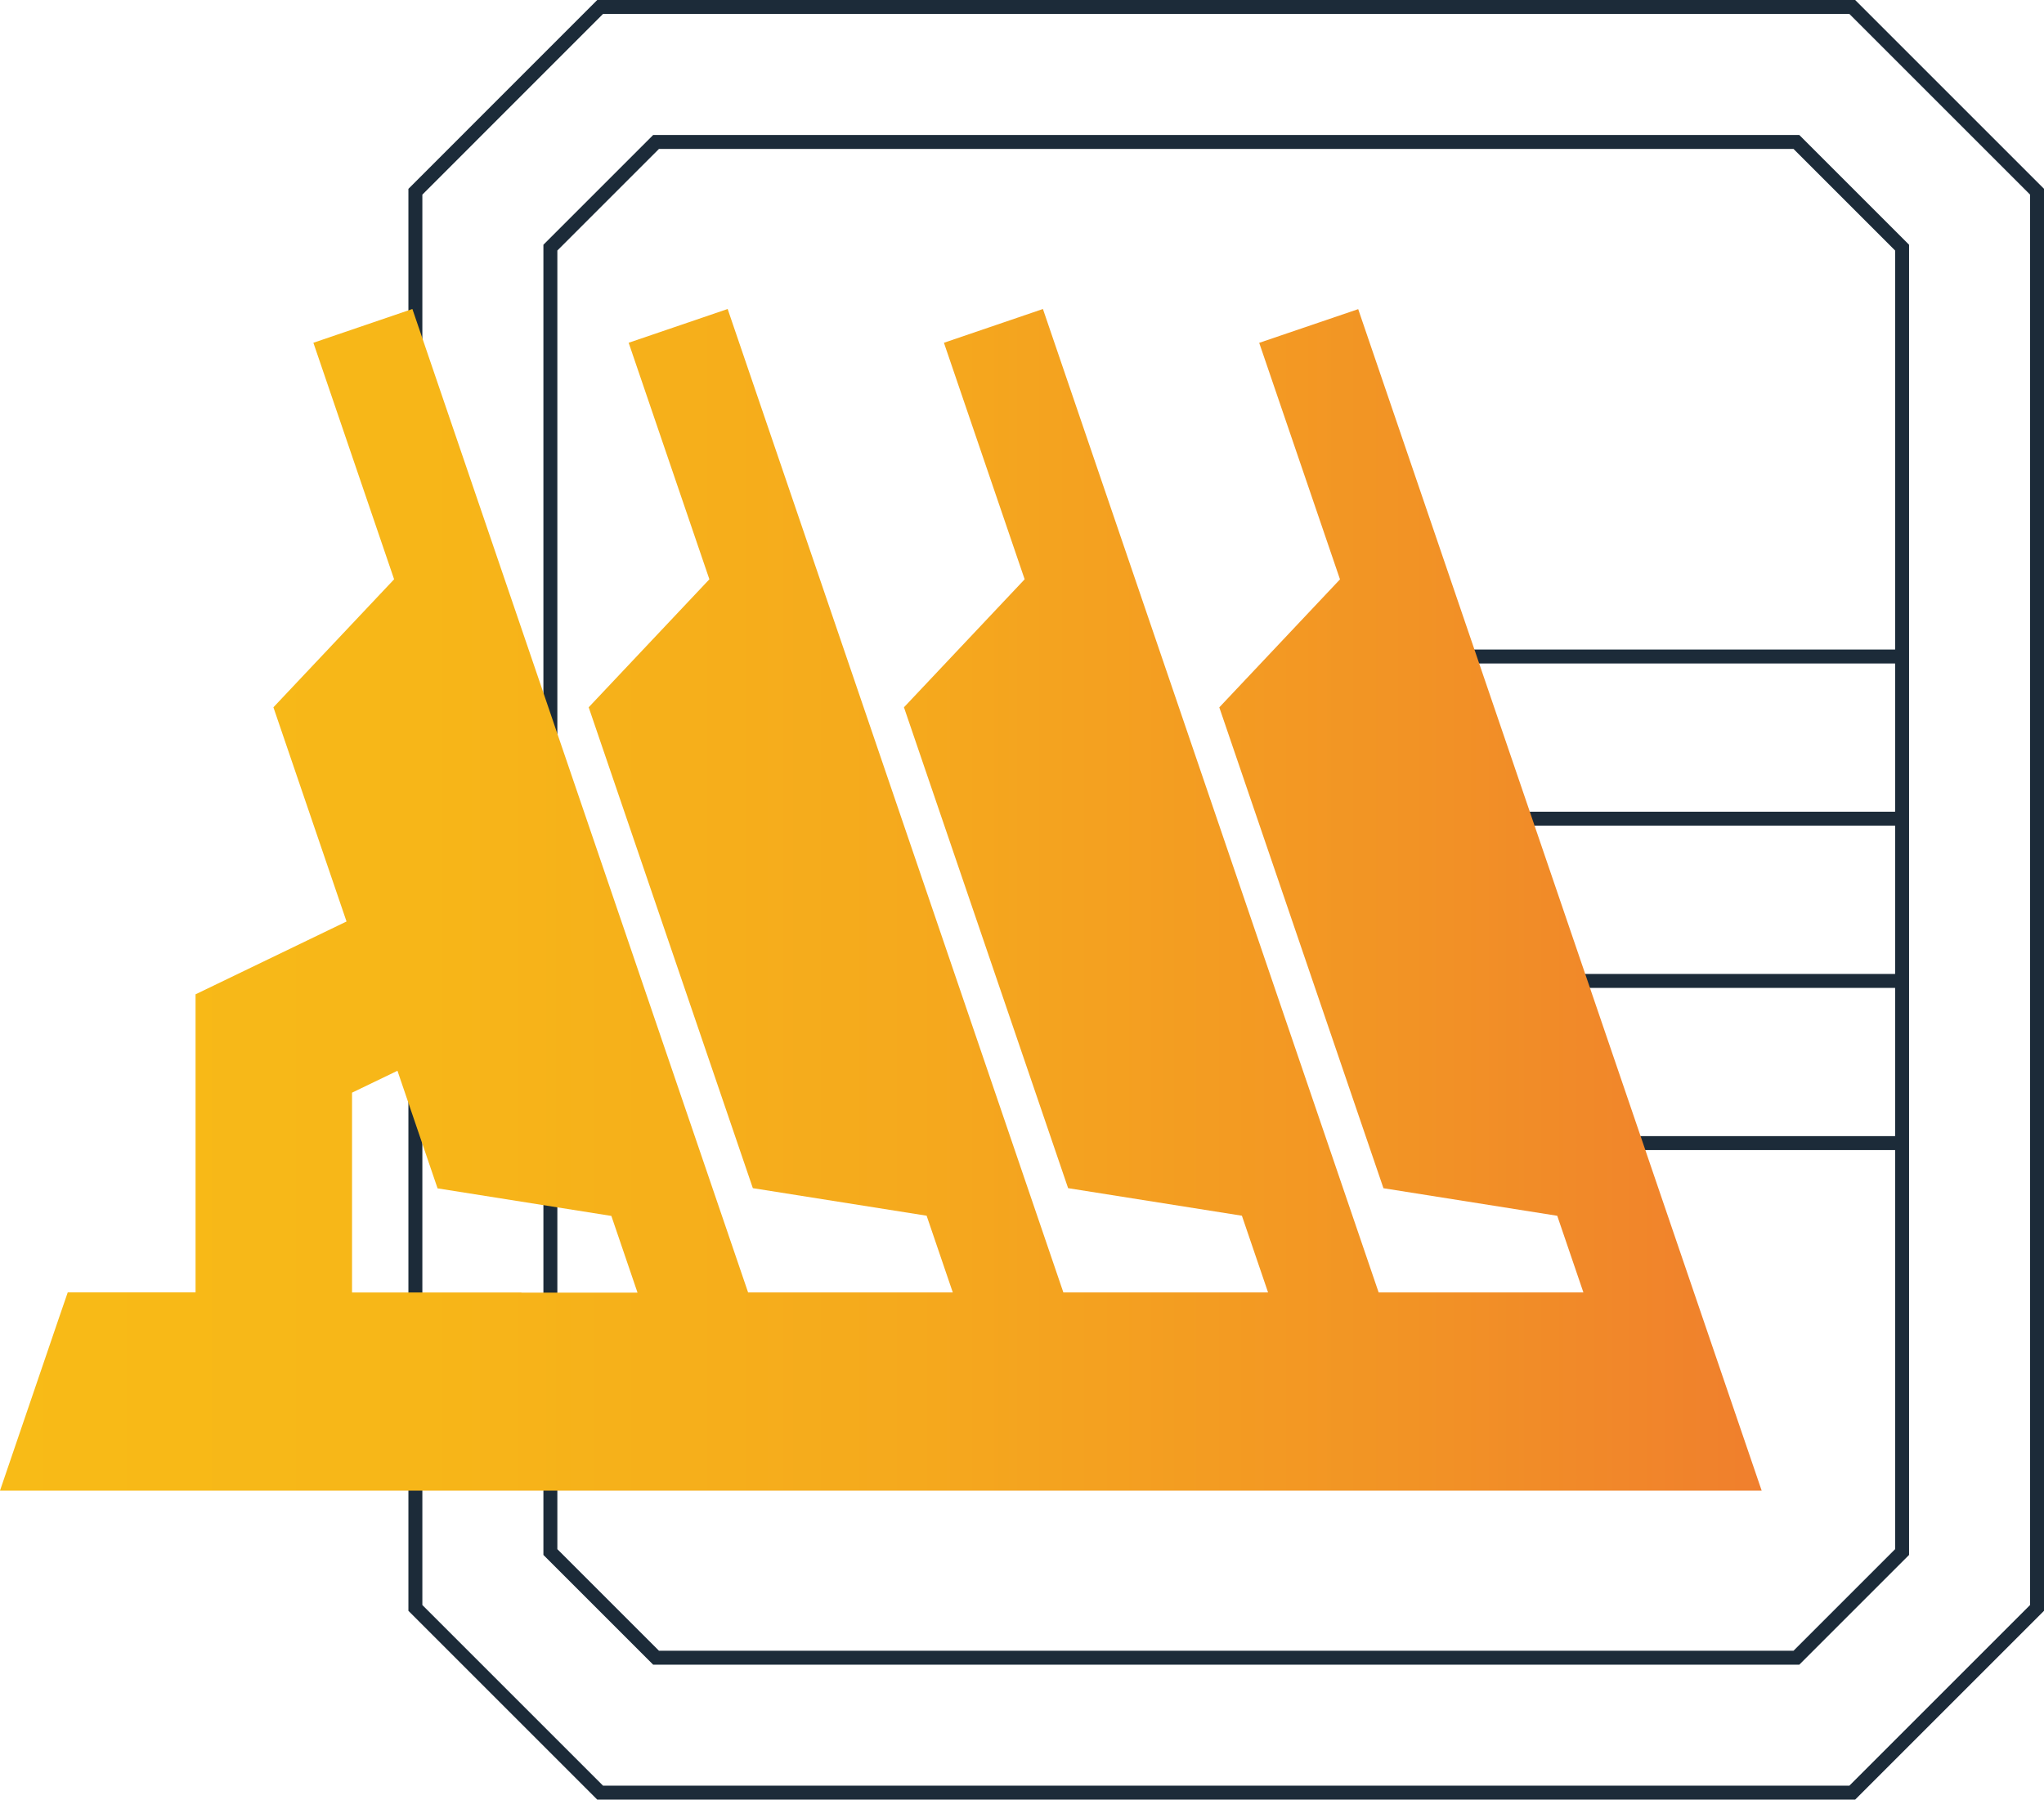
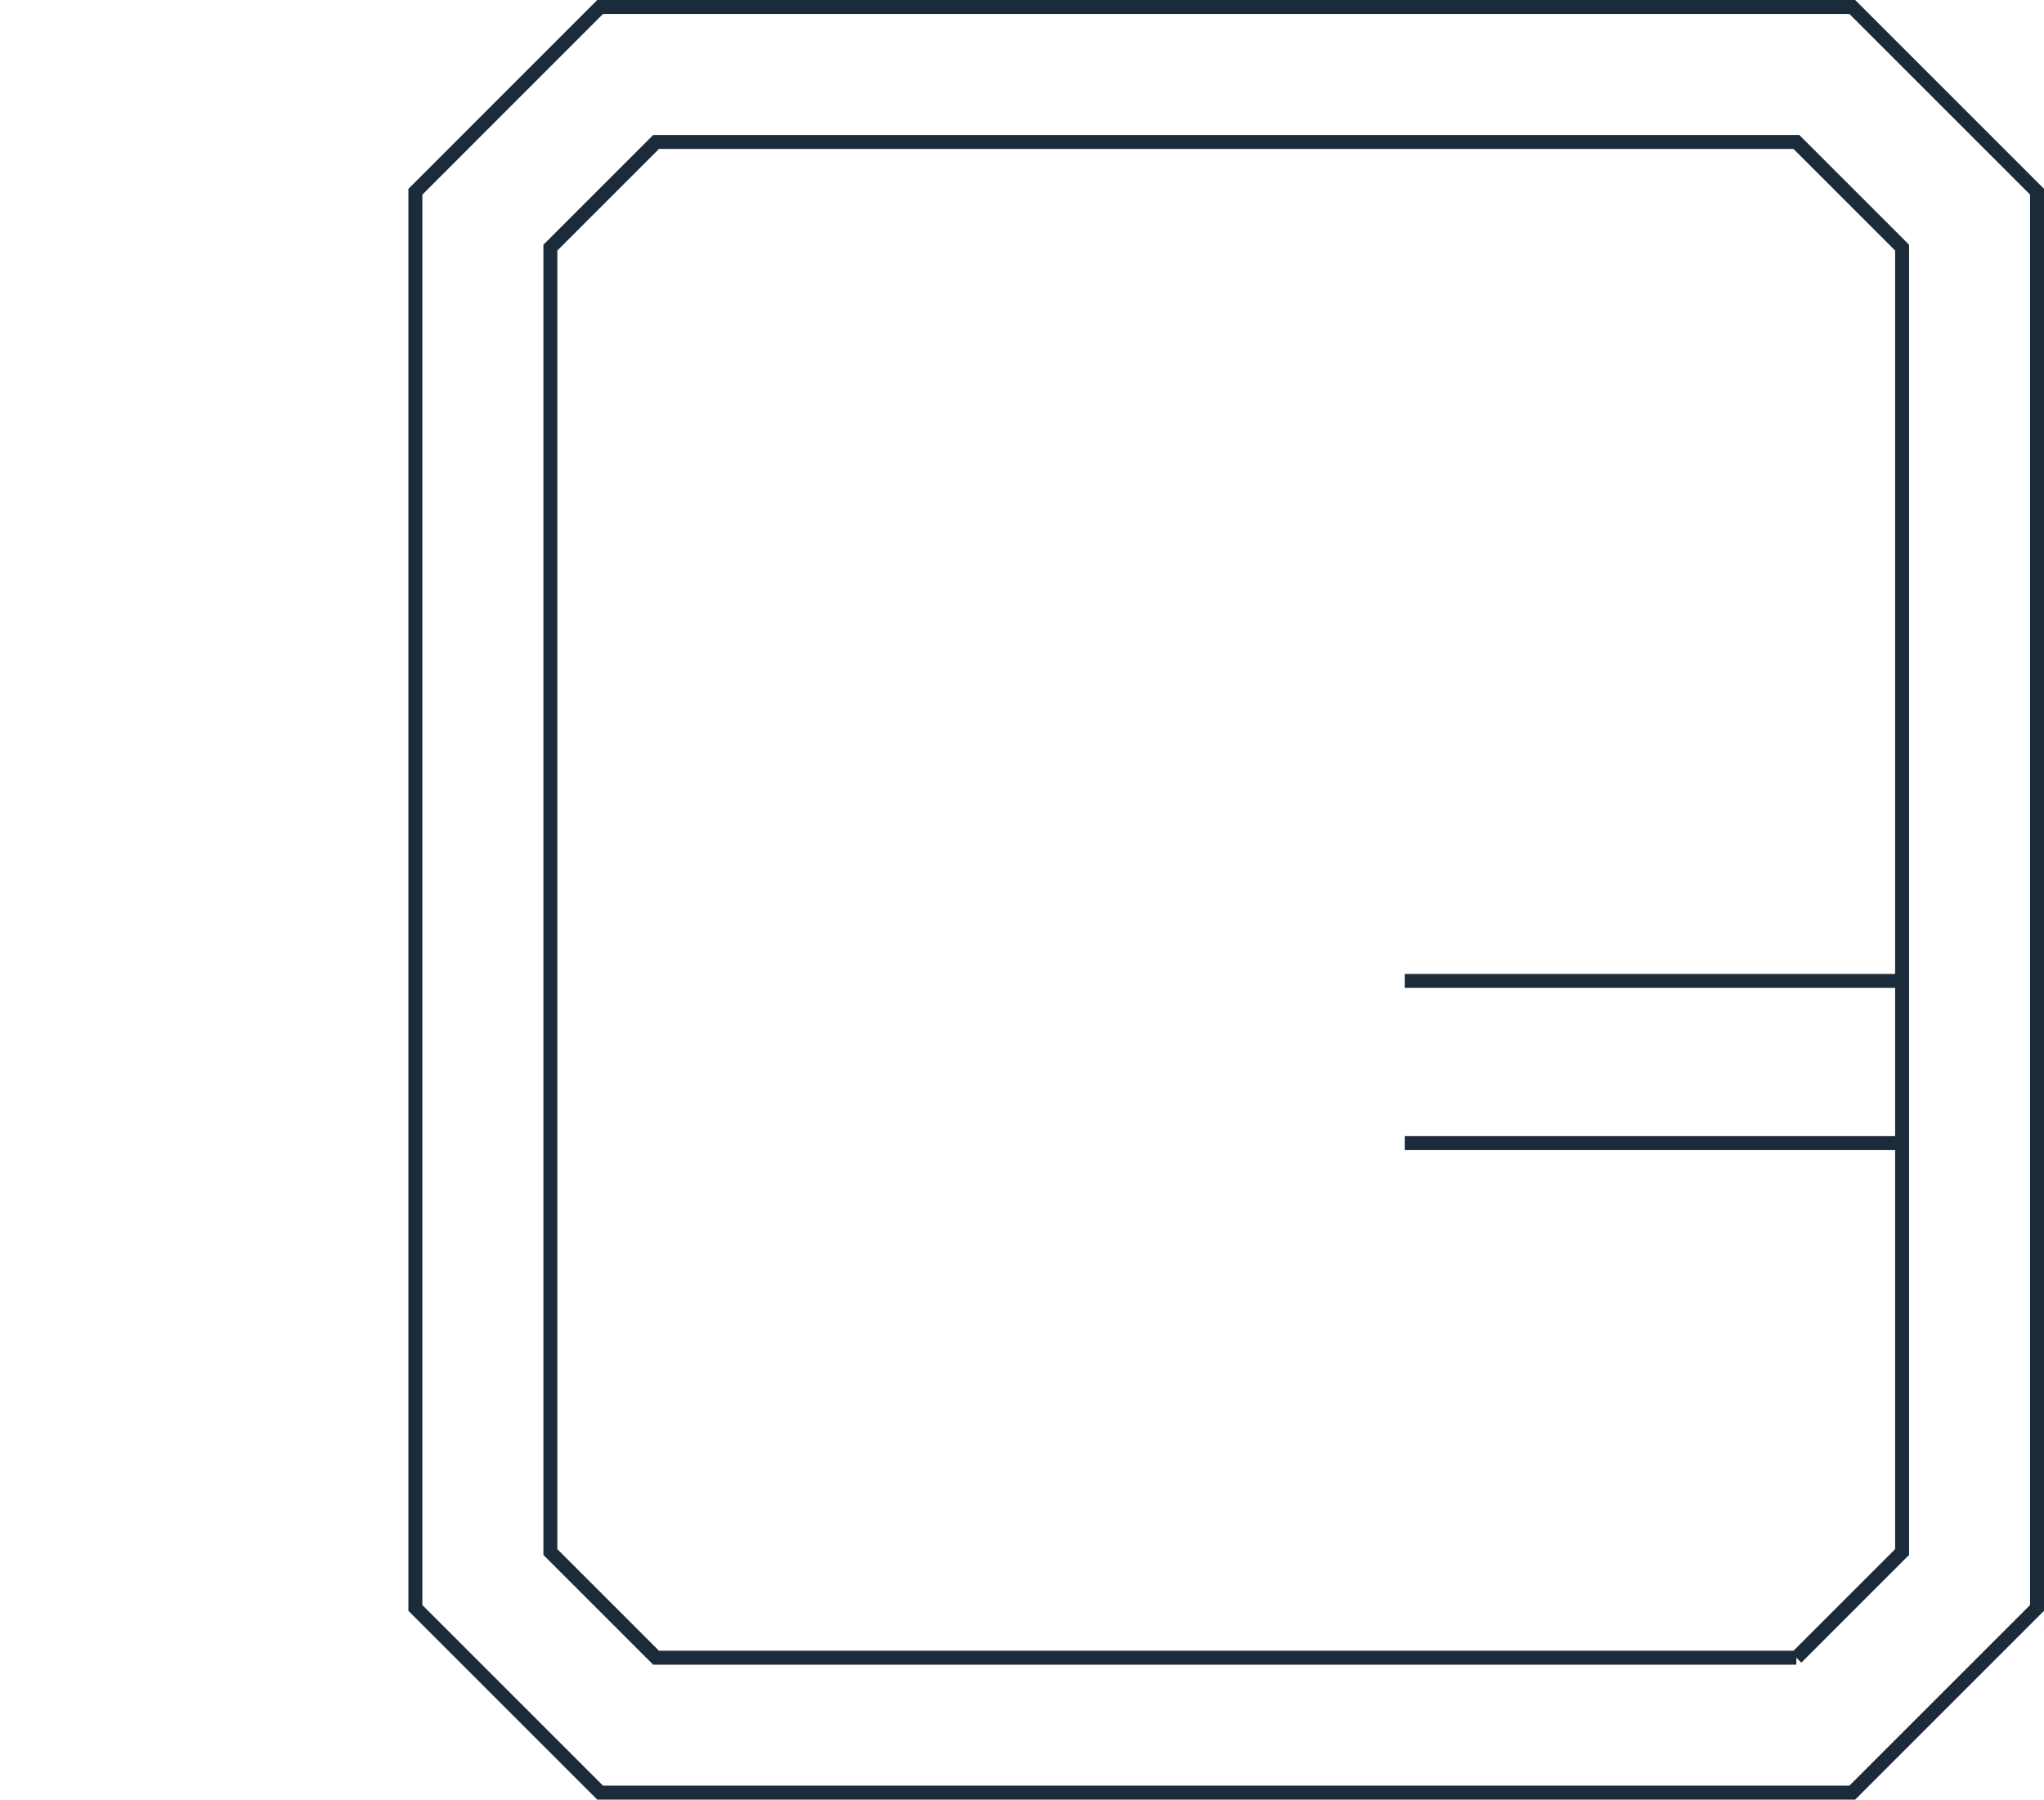
<svg xmlns="http://www.w3.org/2000/svg" id="Layer_1" version="1.1" viewBox="0 0 292.98 258">
  <defs>
    <style> .st0 { fill: url(#linear-gradient); } .st1 { fill: none; stroke: #1c2b39; stroke-miterlimit: 10; stroke-width: 2px; } </style>
    <linearGradient id="linear-gradient" x1="0" y1="129" x2="252.51" y2="129" gradientUnits="userSpaceOnUse">
      <stop offset="0" stop-color="#f8bb17" />
      <stop offset=".24" stop-color="#f7b618" />
      <stop offset=".52" stop-color="#f5a91d" />
      <stop offset=".8" stop-color="#f29325" />
      <stop offset="1" stop-color="#f07f2d" />
    </linearGradient>
  </defs>
  <polygon class="st1" points="86.02 257 59.54 230.52 59.54 27.49 86.02 1 265.5 1 291.98 27.48 291.98 230.52 265.5 257 86.02 257" />
-   <path class="st1" d="M257.48,237.66H94.04c-5.92-5.92-9.23-9.23-15.15-15.15V35.5c5.92-5.92,9.23-9.23,15.15-15.15h163.45c5.92,5.92,9.23,9.23,15.15,15.15v187.01c-5.92,5.92-9.23,9.23-15.15,15.15Z" />
+   <path class="st1" d="M257.48,237.66H94.04c-5.92-5.92-9.23-9.23-15.15-15.15V35.5c5.92-5.92,9.23-9.23,15.15-15.15h163.45c5.92,5.92,9.23,9.23,15.15,15.15v187.01c-5.92,5.92-9.23,9.23-15.15,15.15" />
  <g>
-     <line class="st1" x1="201.35" y1="94.12" x2="272.63" y2="94.12" />
-     <line class="st1" x1="201.35" y1="117.37" x2="272.63" y2="117.37" />
    <line class="st1" x1="201.35" y1="140.63" x2="272.63" y2="140.63" />
    <line class="st1" x1="201.35" y1="163.88" x2="272.63" y2="163.88" />
  </g>
-   <path class="st0" d="M252.51,213.7l-8.43-24.68-49.4-144.7-14.19,4.83,11.58,33.91-17.3,18.35,23.53,68.94,24.91,3.95,3.75,10.99h-29.35l-48.12-140.99-14.19,4.84,11.57,33.91-17.3,18.35,23.53,68.94,24.91,3.95,3.75,11h-29.34L104.3,44.3l-14.19,4.84,11.57,33.91-17.3,18.35,23.53,68.94,24.91,3.95,3.75,11h-29.34L59.11,44.3l-14.19,4.84,11.57,33.91-17.3,18.35,10.48,30.71-21.64,10.44v42.73H9.71l-1.28,3.72L0,213.7h39.48,0s20.26,0,20.26,0h152.8,0s24.12,0,24.12,0h15.86ZM74.74,185.3h-11.97s-12.31,0-12.31,0v-28.65l6.51-3.14,5.75,16.86,24.91,3.95,3.75,11h-16.65Z" />
</svg>